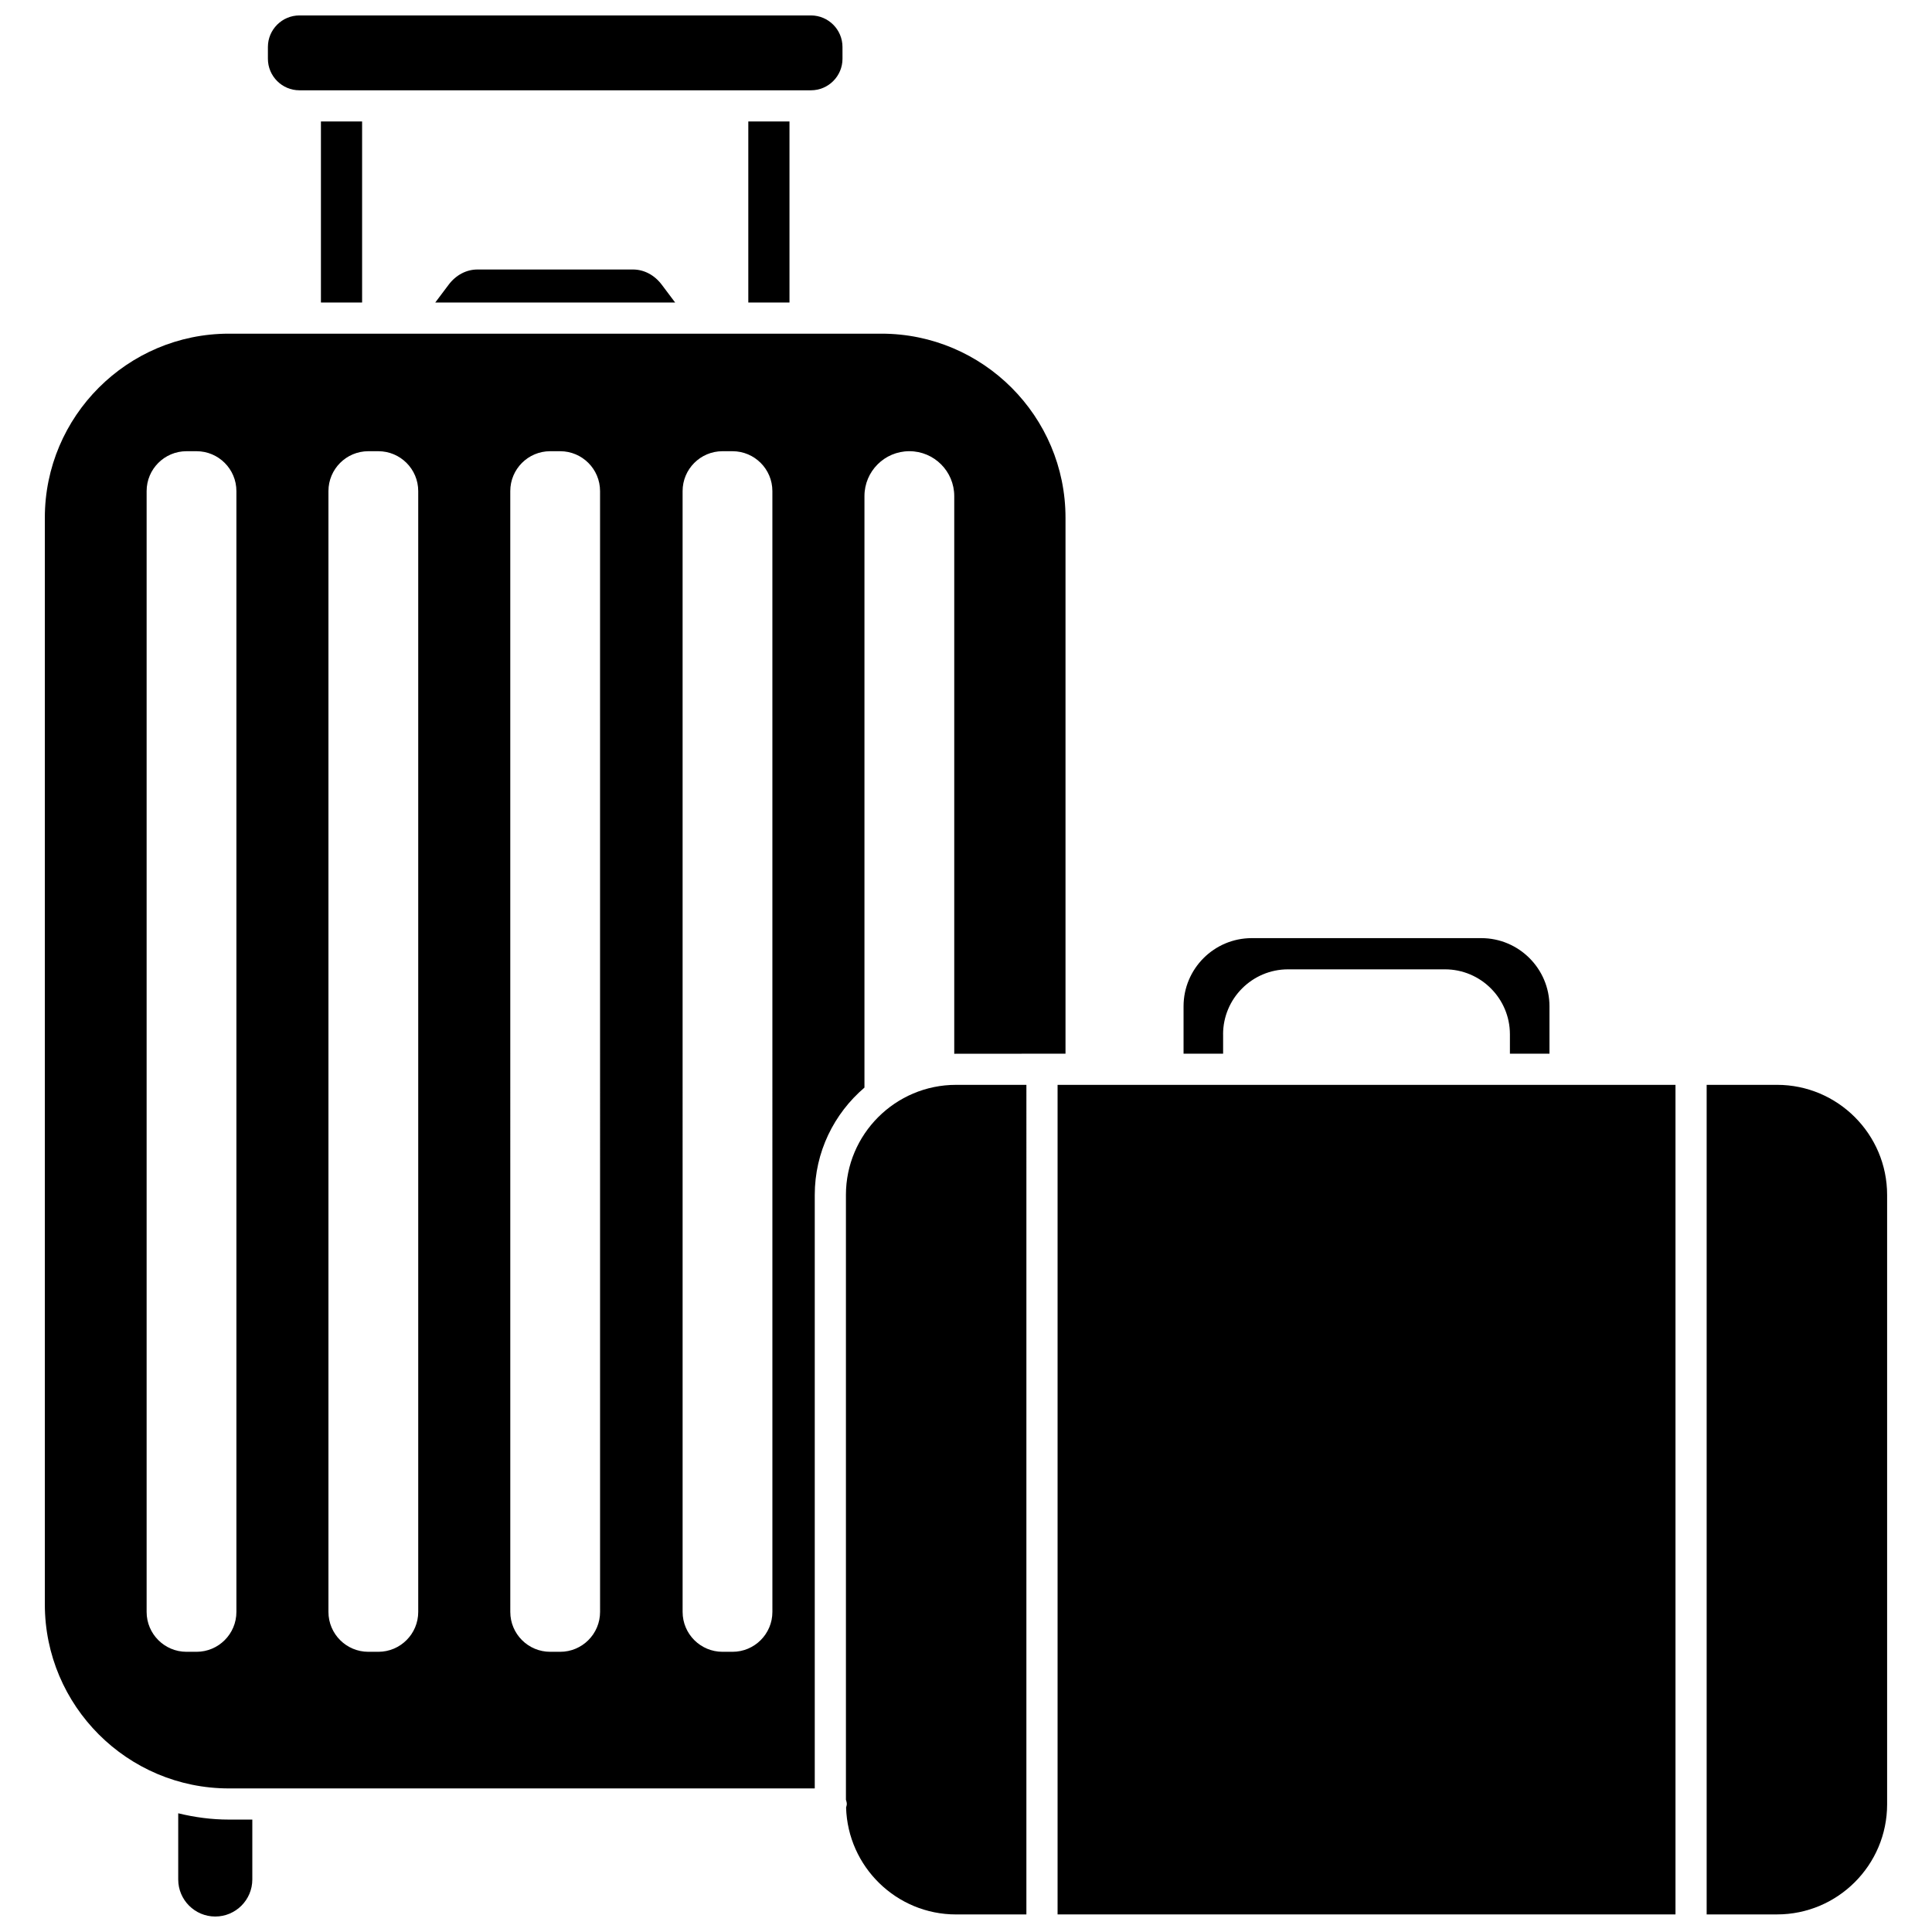
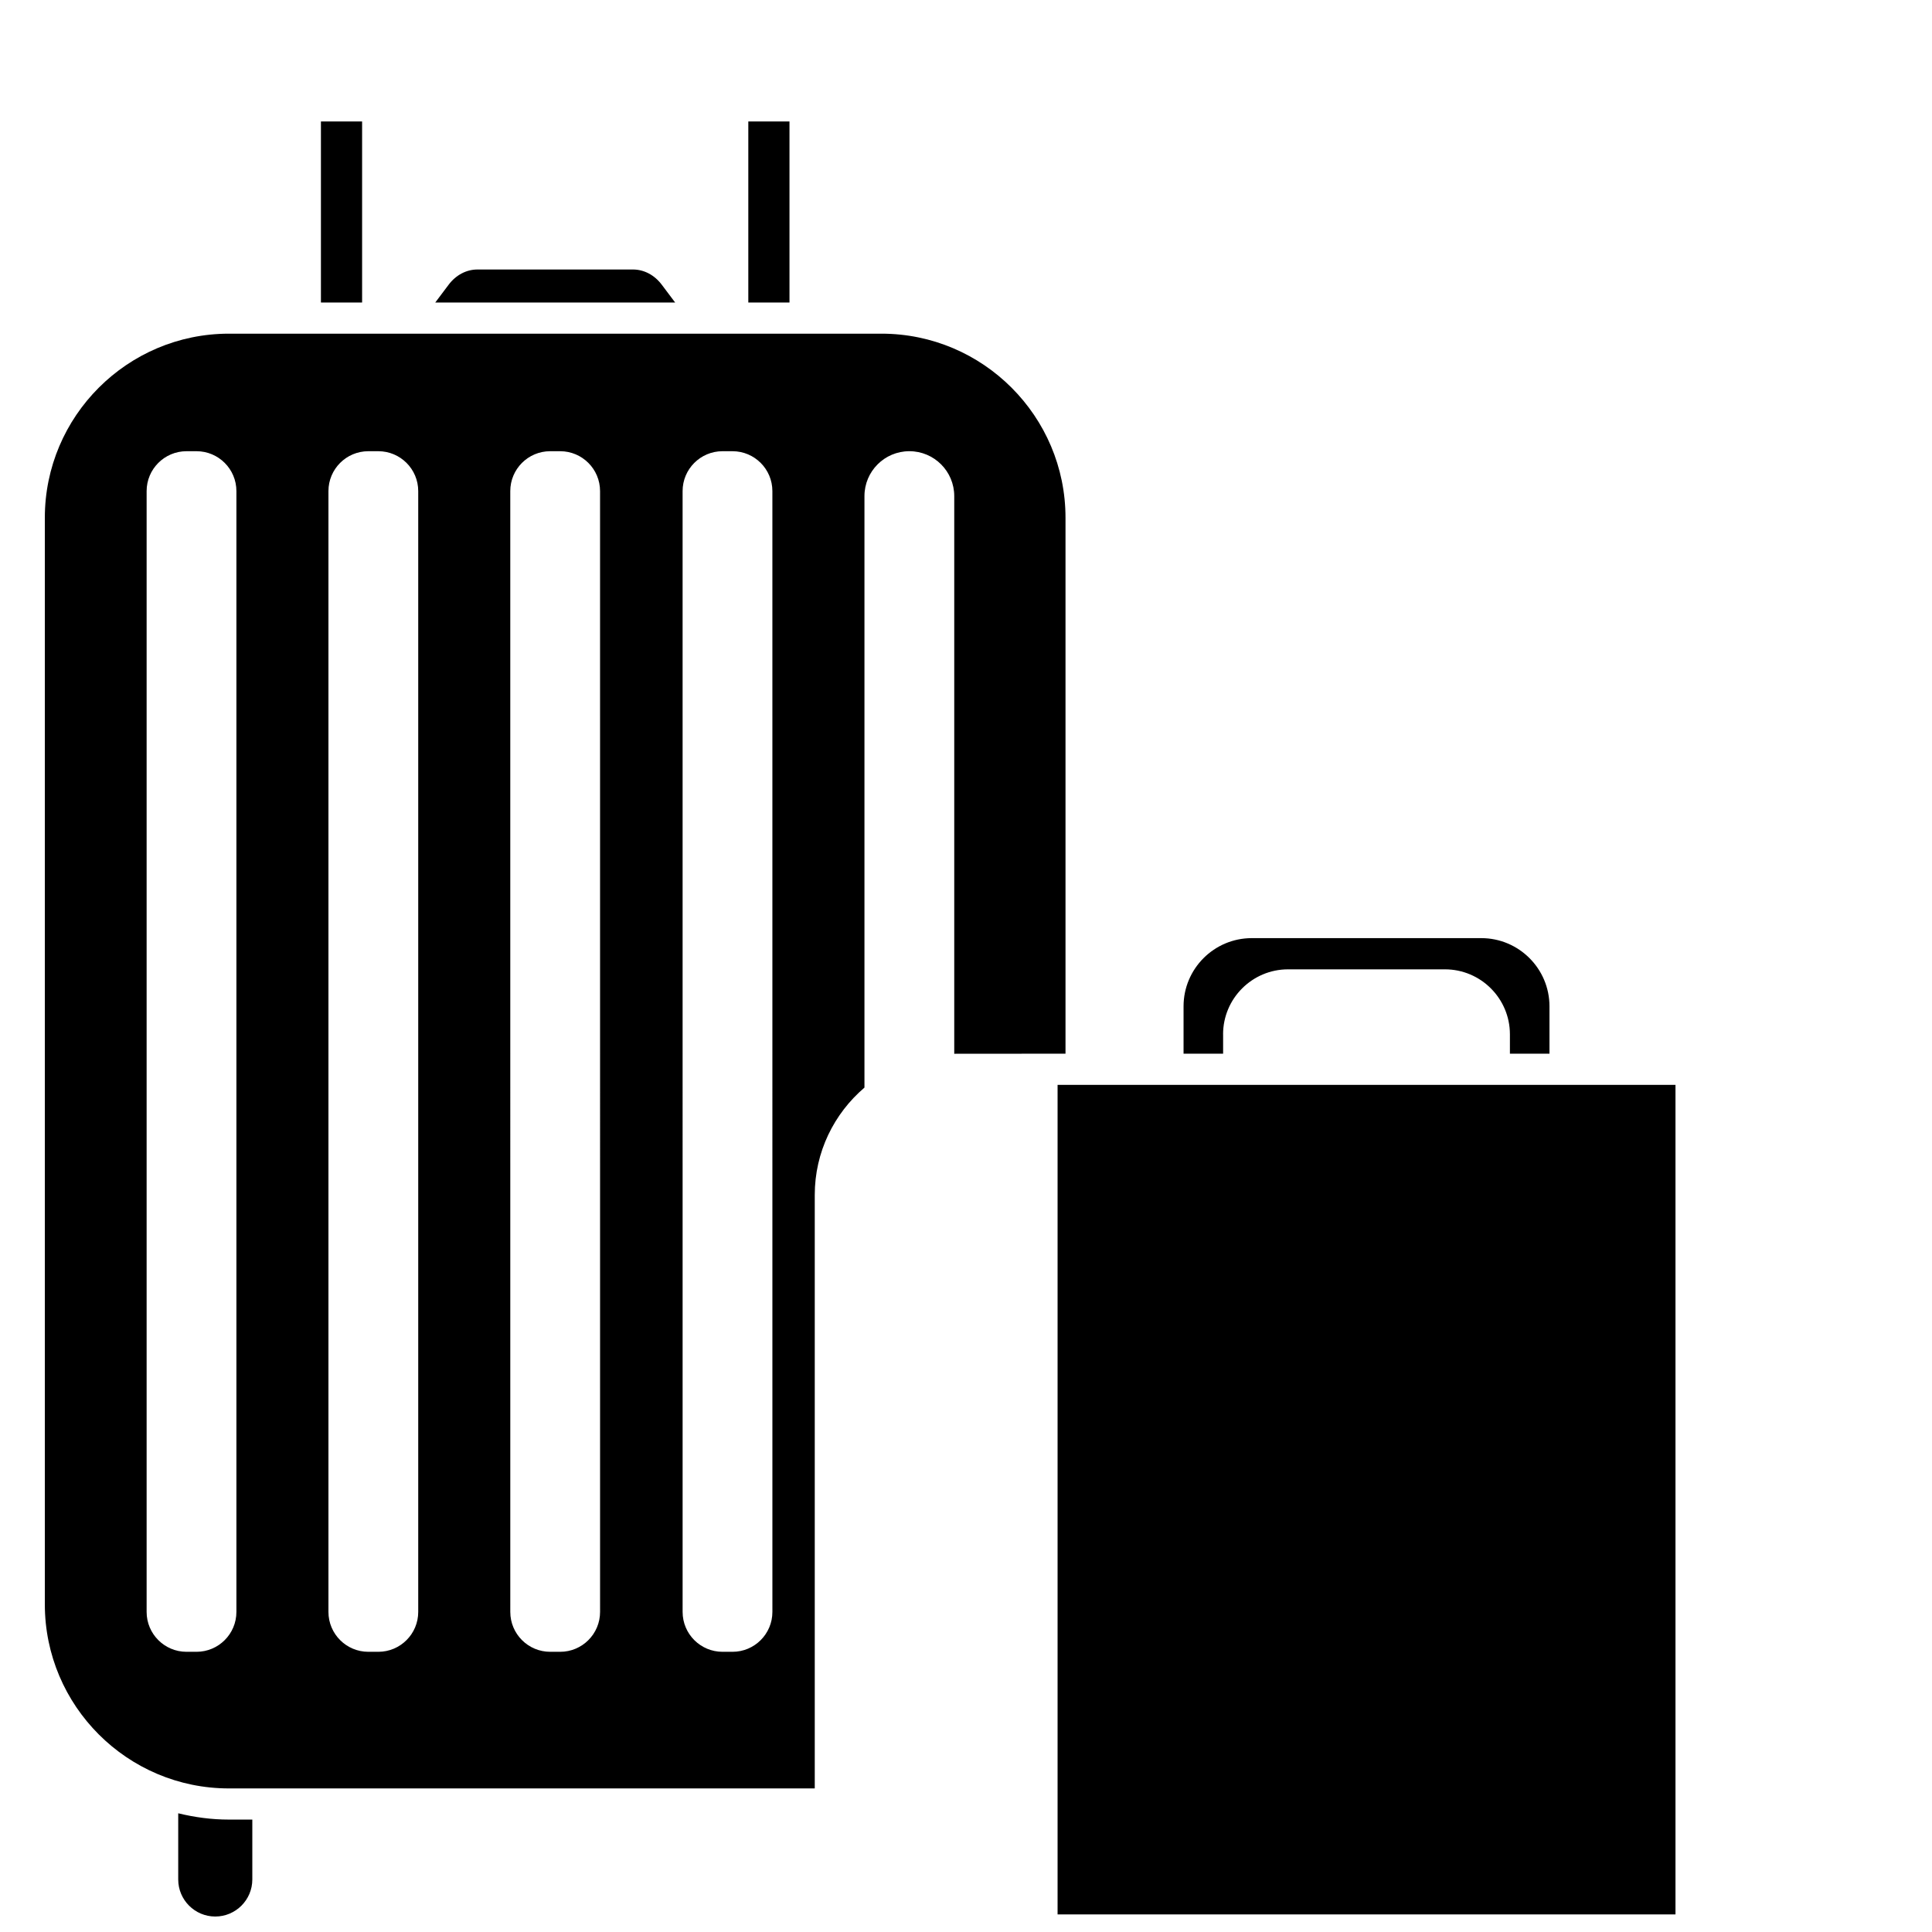
<svg xmlns="http://www.w3.org/2000/svg" width="800px" height="800px" version="1.1" viewBox="144 144 512 512">
  <defs>
    <clipPath id="e">
      <path d="m191 624h20v27.902h-20z" />
    </clipPath>
    <clipPath id="d">
-       <path d="m215 148.09h153v19.906h-153z" />
-     </clipPath>
+       </clipPath>
    <clipPath id="c">
      <path d="m368 431h49v220.9h-49z" />
    </clipPath>
    <clipPath id="b">
      <path d="m424 431h165v220.9h-165z" />
    </clipPath>
    <clipPath id="a">
-       <path d="m596 431h49v220.9h-49z" />
-     </clipPath>
+       </clipPath>
  </defs>
  <g clip-path="url(#e)">
    <path d="m191.23 624.54v17.539c0 5.414 4.402 9.82 9.816 9.82 5.414 0 9.82-4.406 9.82-9.82v-15.871h-6.199c-4.633 0.004-9.121-0.617-13.438-1.668z" />
  </g>
  <path d="m229.05 176.19h10.91v47.98h-10.91z" />
  <path d="m342.31 176.19h10.91v47.98h-10.91z" />
  <g clip-path="url(#d)">
-     <path d="m223.36 167.93h135.55c4.609 0 8.359-3.75 8.359-8.359l-0.004-3.121c0.004-4.609-3.75-8.359-8.359-8.359h-135.55c-4.609 0-8.359 3.75-8.359 8.359v3.121c0 4.609 3.75 8.359 8.359 8.359z" />
-   </g>
+     </g>
  <path d="m468.13 418.1c0-9.492 7.727-17.215 17.215-17.215h41.582c9.492 0 17.215 7.727 17.215 17.215v5.141h10.484v-12.555c0-9.965-8.105-18.07-18.066-18.07h-60.836c-9.965 0-18.07 8.105-18.07 18.07v12.555h10.484v-5.141z" />
  <path d="m311.75 215.42h-41.227c-2.922 0-5.699 1.465-7.625 4.027l-3.555 4.727h63.582l-3.555-4.727c-1.922-2.559-4.699-4.027-7.621-4.027z" />
  <g clip-path="url(#c)">
-     <path d="m368.18 460.68v160.26c0.105 0.367 0.23 0.734 0.23 1.141 0 0.332-0.117 0.621-0.188 0.93 0.449 15.695 13.332 28.336 29.133 28.336h18.648l0.004-219.85h-18.648c-16.09 0-29.18 13.09-29.18 29.18z" />
-   </g>
+     </g>
  <path d="m373.09 432.23v-156.76c0-6.57 5.328-11.898 11.898-11.898 6.57 0 11.898 5.328 11.898 11.898v147.8c0.156 0 0.312-0.023 0.473-0.023l29.012-0.004v-142.04c0-26.895-21.883-48.777-48.777-48.777h-172.93c-26.898 0.004-48.781 21.887-48.781 48.777v287.97c0 26.895 21.883 48.777 48.777 48.777h155.26v-157.27c-0.004-11.387 5.125-21.586 13.172-28.457zm-166.44 138.94c0 5.84-4.734 10.574-10.574 10.574h-2.644c-5.84 0-10.574-4.734-10.574-10.574v-297.02c0-5.84 4.734-10.574 10.574-10.574h2.644c5.84 0 10.574 4.734 10.574 10.574zm48.184 0c0 5.84-4.734 10.574-10.574 10.574h-2.644c-5.84 0-10.574-4.734-10.574-10.574v-297.02c0-5.84 4.734-10.574 10.574-10.574h2.644c5.84 0 10.574 4.734 10.574 10.574zm48.191 0c0 5.84-4.734 10.574-10.574 10.574h-2.644c-5.84 0-10.574-4.734-10.574-10.574l-0.004-297.02c0-5.84 4.734-10.574 10.574-10.574h2.644c5.84 0 10.574 4.734 10.574 10.574zm45.668 0c0 5.84-4.734 10.574-10.574 10.574h-2.644c-5.84 0-10.574-4.734-10.574-10.574l-0.004-297.02c0-5.84 4.734-10.574 10.574-10.574h2.644c5.84 0 10.574 4.734 10.574 10.574z" />
  <g clip-path="url(#b)">
    <path d="m424.27 431.5h163.75v219.84h-163.75z" />
  </g>
  <g clip-path="url(#a)">
    <path d="m614.93 431.5h-18.648v219.84h18.648c16.09 0 29.176-13.086 29.176-29.176v-161.49c0.004-16.09-13.086-29.18-29.176-29.18z" />
  </g>
</svg>